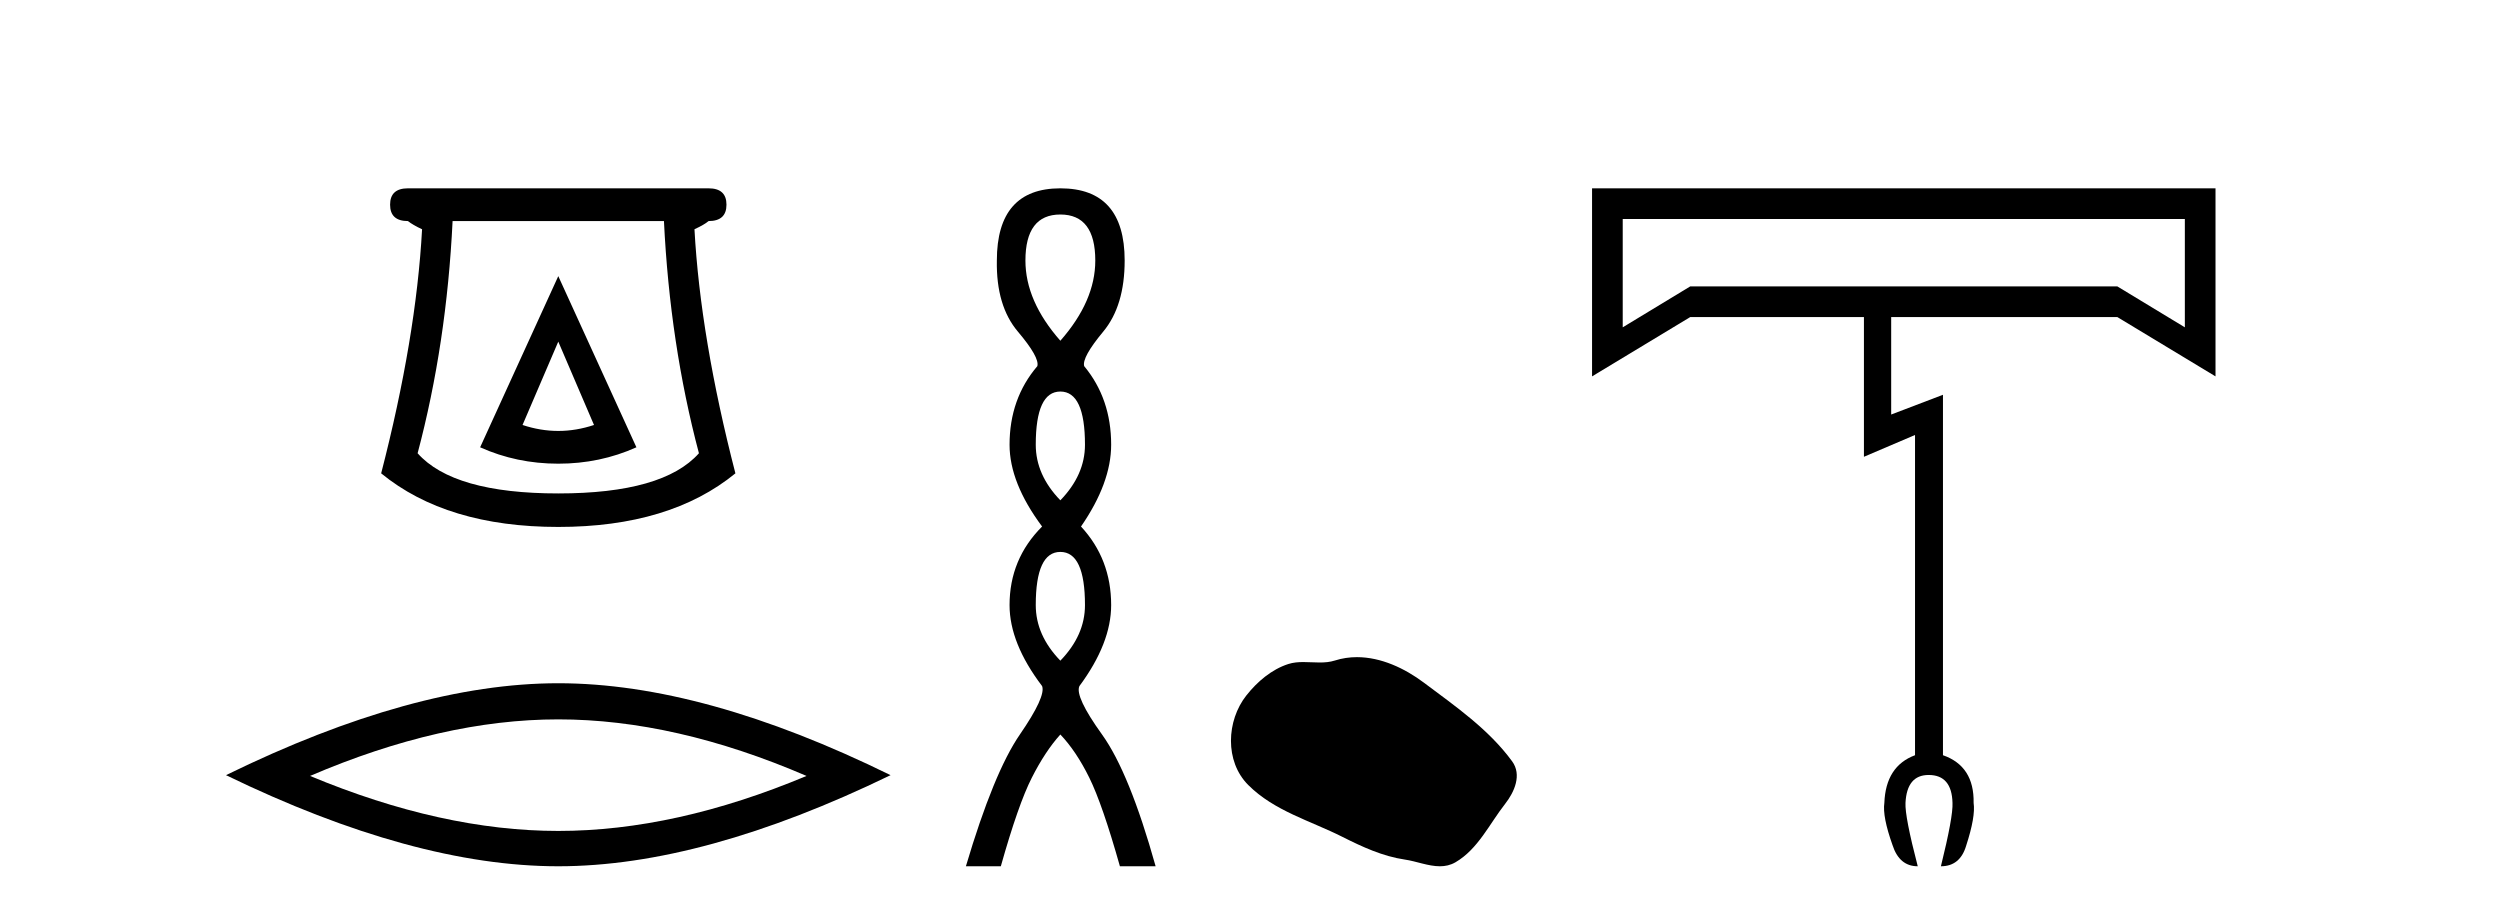
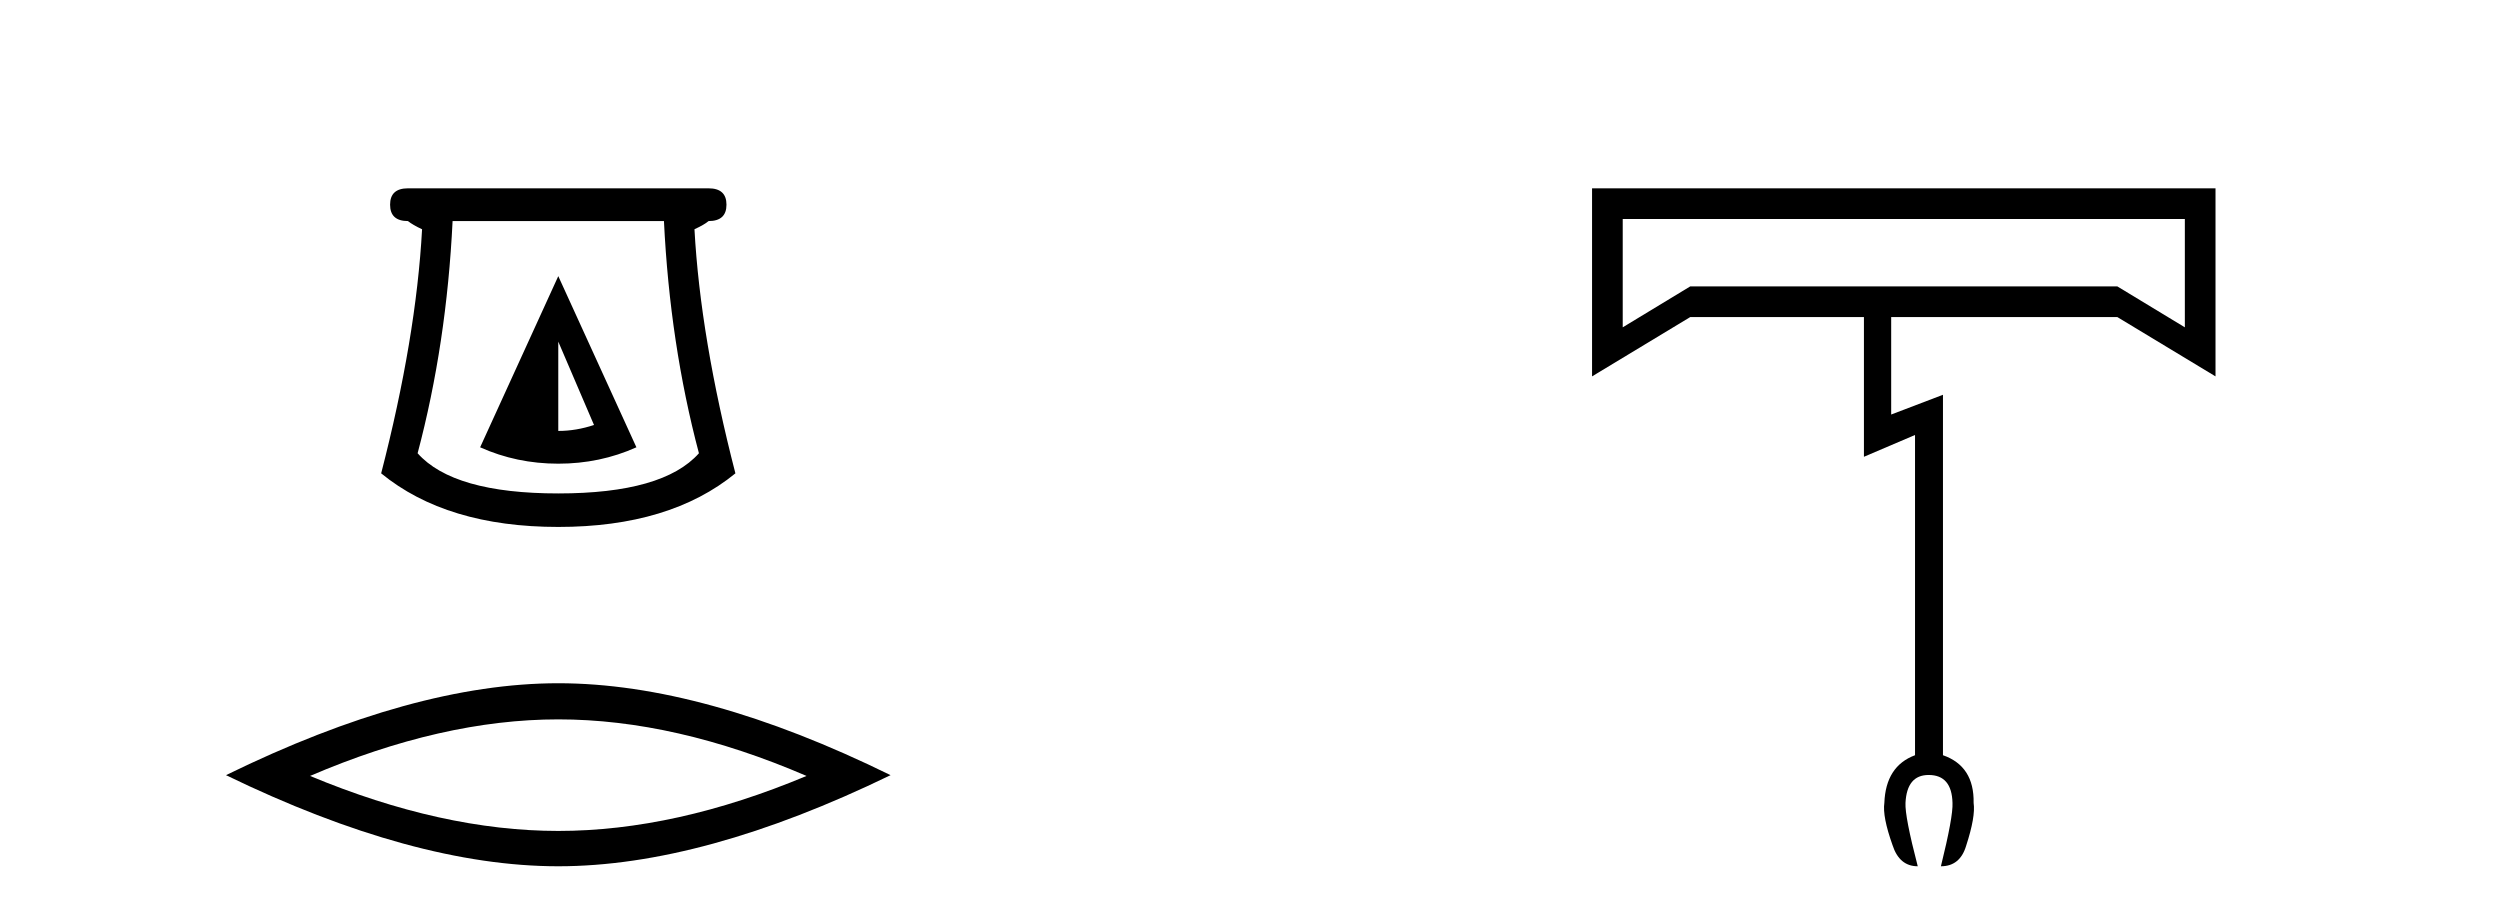
<svg xmlns="http://www.w3.org/2000/svg" width="112.0" height="41.0">
-   <path d="M 25.011 15.305 L 26.611 19.039 Q 25.811 19.306 25.011 19.306 Q 24.211 19.306 23.41 19.039 L 25.011 15.305 ZM 25.011 12.371 L 21.51 20.039 Q 23.144 20.773 25.011 20.773 Q 26.878 20.773 28.511 20.039 L 25.011 12.371 ZM 29.745 9.904 Q 30.012 15.405 31.312 20.306 Q 29.712 22.106 25.011 22.106 Q 20.31 22.106 18.709 20.306 Q 20.01 15.405 20.276 9.904 ZM 18.276 8.437 Q 17.476 8.437 17.476 9.17 Q 17.476 9.904 18.276 9.904 Q 18.476 10.07 18.909 10.271 Q 18.643 15.138 17.076 21.206 Q 20.01 23.607 25.011 23.607 Q 30.012 23.607 32.946 21.206 Q 31.379 15.138 31.112 10.271 Q 31.545 10.07 31.745 9.904 Q 32.546 9.904 32.546 9.17 Q 32.546 8.437 31.745 8.437 Z" style="fill:#000000;stroke:none" />
+   <path d="M 25.011 15.305 L 26.611 19.039 Q 25.811 19.306 25.011 19.306 L 25.011 15.305 ZM 25.011 12.371 L 21.51 20.039 Q 23.144 20.773 25.011 20.773 Q 26.878 20.773 28.511 20.039 L 25.011 12.371 ZM 29.745 9.904 Q 30.012 15.405 31.312 20.306 Q 29.712 22.106 25.011 22.106 Q 20.31 22.106 18.709 20.306 Q 20.01 15.405 20.276 9.904 ZM 18.276 8.437 Q 17.476 8.437 17.476 9.17 Q 17.476 9.904 18.276 9.904 Q 18.476 10.07 18.909 10.271 Q 18.643 15.138 17.076 21.206 Q 20.01 23.607 25.011 23.607 Q 30.012 23.607 32.946 21.206 Q 31.379 15.138 31.112 10.271 Q 31.545 10.07 31.745 9.904 Q 32.546 9.904 32.546 9.17 Q 32.546 8.437 31.745 8.437 Z" style="fill:#000000;stroke:none" />
  <path d="M 25.011 32.228 Q 30.254 32.228 36.132 34.762 Q 30.254 37.226 25.011 37.226 Q 19.802 37.226 13.89 34.762 Q 19.802 32.228 25.011 32.228 ZM 25.011 30.609 Q 18.535 30.609 10.124 34.727 Q 18.535 38.809 25.011 38.809 Q 31.486 38.809 39.897 34.727 Q 31.521 30.609 25.011 30.609 Z" style="fill:#000000;stroke:none" />
-   <path d="M 47.504 9.61 Q 49.069 9.61 49.069 11.673 Q 49.069 13.487 47.504 15.265 Q 45.939 13.487 45.939 11.673 Q 45.939 9.61 47.504 9.61 ZM 47.504 17.541 Q 48.607 17.541 48.607 19.924 Q 48.607 21.276 47.504 22.414 Q 46.402 21.276 46.402 19.924 Q 46.402 17.541 47.504 17.541 ZM 47.504 24.726 Q 48.607 24.726 48.607 27.108 Q 48.607 28.46 47.504 29.598 Q 46.402 28.46 46.402 27.108 Q 46.402 24.726 47.504 24.726 ZM 47.504 8.437 Q 44.659 8.437 44.659 11.673 Q 44.623 13.7 45.601 14.856 Q 46.579 16.012 46.473 16.403 Q 45.228 17.862 45.228 19.924 Q 45.228 21.631 46.686 23.588 Q 45.228 25.046 45.228 27.108 Q 45.228 28.816 46.686 30.736 Q 46.864 31.198 45.69 32.906 Q 44.517 34.613 43.272 38.809 L 44.837 38.809 Q 45.619 36.035 46.224 34.844 Q 46.828 33.652 47.504 32.906 Q 48.215 33.652 48.802 34.844 Q 49.389 36.035 50.172 38.809 L 51.772 38.809 Q 50.598 34.613 49.371 32.906 Q 48.144 31.198 48.358 30.736 Q 49.78 28.816 49.78 27.108 Q 49.78 25.046 48.429 23.588 Q 49.78 21.631 49.78 19.924 Q 49.78 17.862 48.571 16.403 Q 48.464 16.012 49.425 14.856 Q 50.385 13.7 50.385 11.673 Q 50.385 8.437 47.504 8.437 Z" style="fill:#000000;stroke:none" />
-   <path d="M 60.791 29.44 C 60.46 29.44 60.128 29.487 59.8 29.592 C 59.579 29.662 59.352 29.68 59.124 29.68 C 58.879 29.68 58.633 29.66 58.39 29.66 C 58.161 29.66 57.936 29.678 57.717 29.748 C 56.966 29.99 56.321 30.542 55.834 31.16 C 54.948 32.284 54.858 34.108 55.924 35.171 C 57.088 36.334 58.711 36.77 60.137 37.49 C 61.03 37.94 61.946 38.364 62.943 38.51 C 63.451 38.584 63.988 38.809 64.507 38.809 C 64.746 38.809 64.98 38.761 65.207 38.629 C 66.22 38.036 66.727 36.909 67.429 36.014 C 67.852 35.475 68.184 34.71 67.744 34.108 C 66.696 32.673 65.201 31.641 63.788 30.582 C 62.93 29.939 61.867 29.44 60.791 29.44 Z" style="fill:#000000;stroke:none" />
  <path d="M 97.881 9.81 L 97.881 14.664 L 94.859 12.832 L 75.72 12.832 L 72.698 14.664 L 72.698 9.81 ZM 71.324 8.437 L 71.324 16.862 L 75.72 14.206 L 83.504 14.206 L 83.504 20.464 L 85.793 19.487 L 85.793 33.834 Q 84.481 34.322 84.419 35.97 Q 84.328 36.581 84.786 37.863 Q 85.091 38.809 85.915 38.809 Q 85.335 36.581 85.366 35.97 Q 85.427 34.719 86.404 34.719 Q 87.441 34.719 87.472 35.97 Q 87.503 36.581 86.953 38.809 Q 87.808 38.809 88.082 37.894 Q 88.51 36.581 88.418 35.97 Q 88.449 34.322 87.045 33.834 L 87.045 17.686 L 84.725 18.571 L 84.725 14.206 L 94.859 14.206 L 99.255 16.862 L 99.255 8.437 Z" style="fill:#000000;stroke:none" />
</svg>